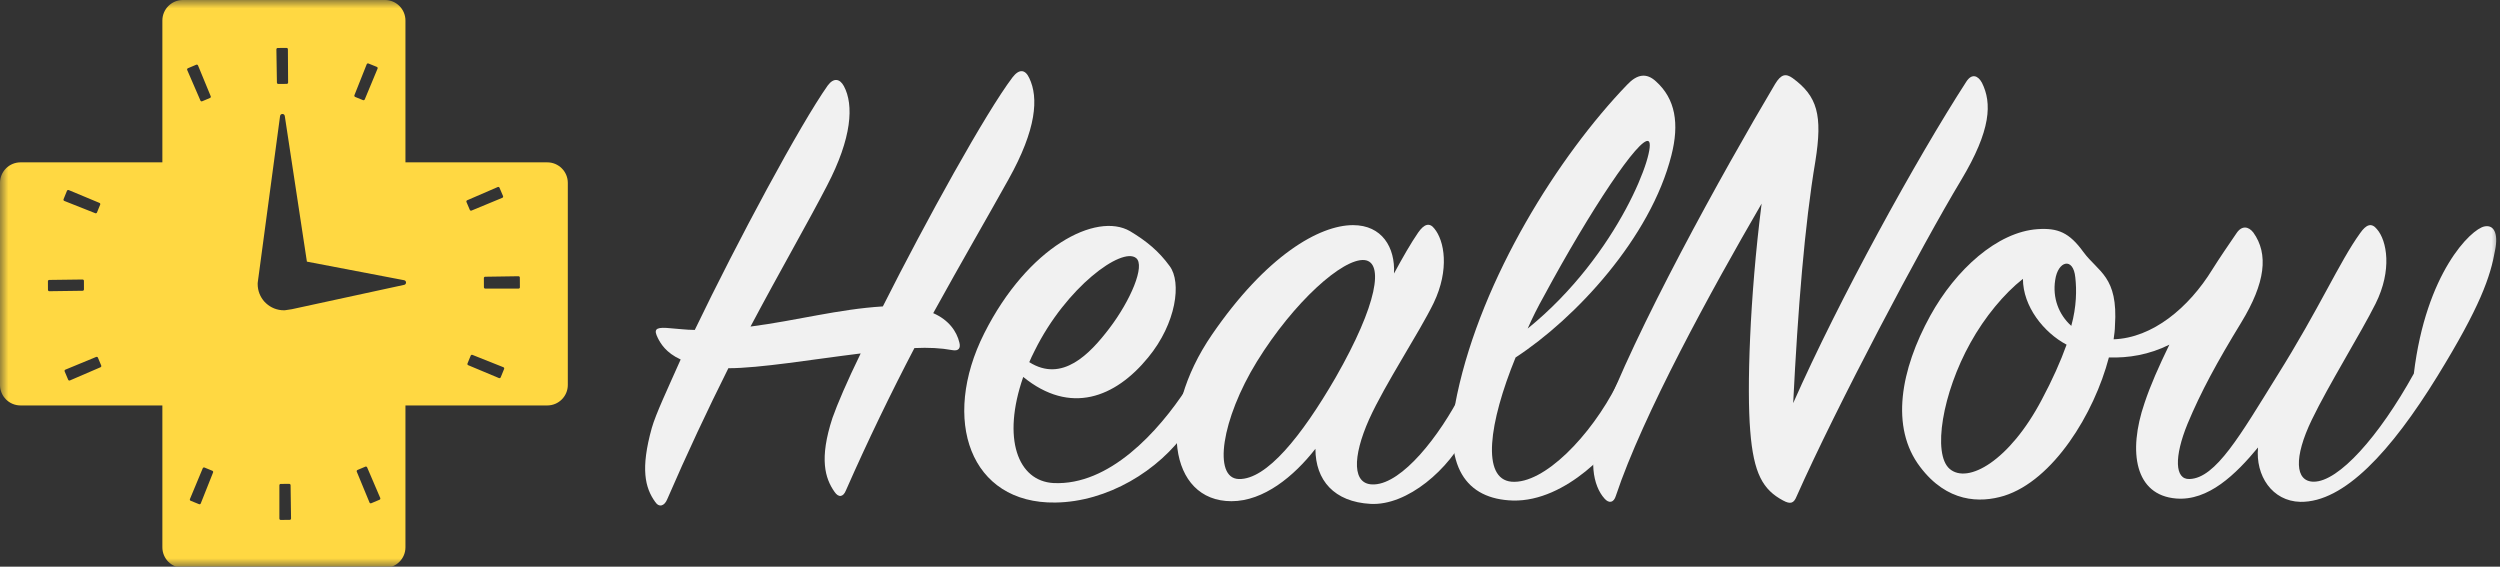
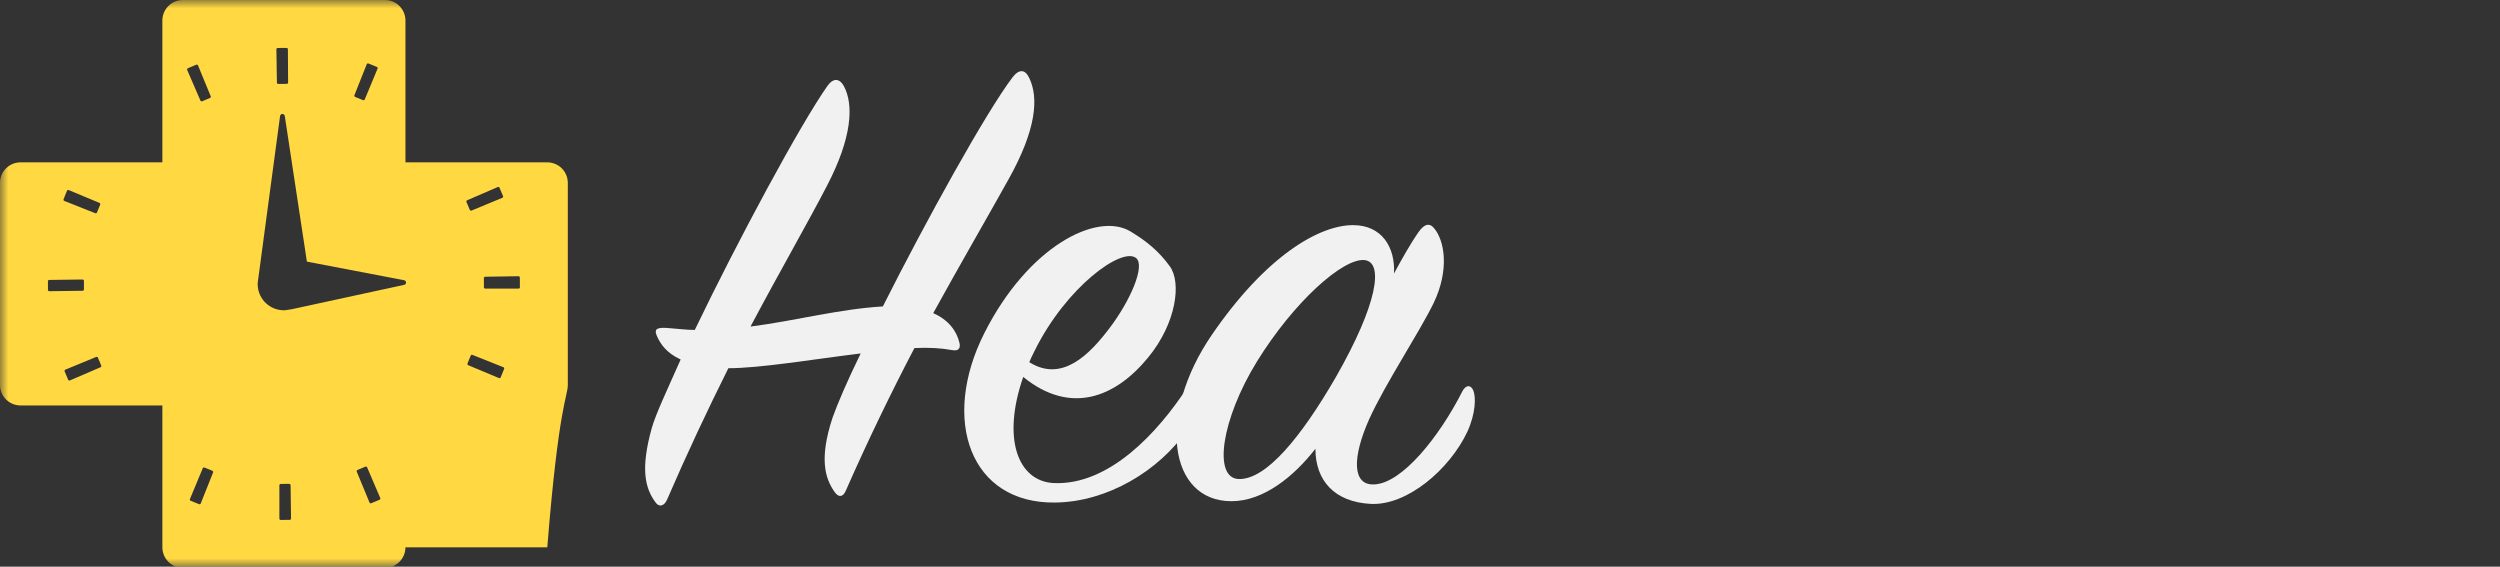
<svg xmlns="http://www.w3.org/2000/svg" width="150" height="34" viewBox="0 0 150 34" fill="none">
  <rect x="0" y="0" width="150" height="34" fill="#333333" stroke="none" />
  <g clip-path="url(#clip0_16_446)">
    <mask id="mask0_16_446" style="mask-type:luminance" maskUnits="userSpaceOnUse" x="0" y="0" width="150" height="34">
      <path d="M150 0H0V34H150V0Z" fill="white" />
    </mask>
    <g mask="url(#mask0_16_446)">
      <path d="M55.993 18.789C56.92 19.192 57.404 19.876 57.565 20.562C57.646 20.884 57.525 21.085 57.122 21.005C56.477 20.884 55.712 20.843 54.865 20.884C53.495 23.503 52.084 26.405 50.754 29.428C50.593 29.831 50.311 29.871 50.069 29.508C49.505 28.703 49.142 27.534 49.948 25.075C50.23 24.269 50.835 22.858 51.641 21.207C48.699 21.569 45.596 22.093 43.702 22.093C42.453 24.592 41.203 27.251 40.035 29.952C39.873 30.355 39.551 30.476 39.309 30.113C38.704 29.267 38.422 28.138 39.107 25.68C39.349 24.833 40.035 23.383 40.84 21.569C39.954 21.166 39.631 20.602 39.47 20.28C39.228 19.796 39.309 19.635 39.994 19.675C40.598 19.715 41.163 19.796 41.687 19.796C44.266 14.436 48.014 7.464 49.666 5.127C50.029 4.643 50.391 4.724 50.633 5.167C51.238 6.295 51.117 8.27 49.626 11.131C48.457 13.388 46.805 16.25 45.031 19.594C47.812 19.232 50.311 18.547 52.971 18.385C55.59 13.187 59.137 6.779 60.749 4.643C61.151 4.119 61.515 4.16 61.756 4.683C62.321 5.852 62.2 7.746 60.507 10.769C59.298 12.945 57.727 15.645 55.993 18.789Z" fill="#F1F1F1" />
      <path d="M66.552 19.714C67.842 18.022 68.728 15.926 68.165 15.483C67.318 14.797 63.973 17.215 62.079 21.044C61.958 21.286 61.837 21.528 61.756 21.729C63.731 22.978 65.384 21.245 66.552 19.714ZM63.208 28.983C66.552 29.145 69.495 25.921 71.227 23.261C71.429 22.938 71.751 22.938 71.912 23.301C72.074 23.623 71.953 24.752 71.227 25.8C69.535 28.258 66.431 30.112 63.328 30.152C58.21 30.233 56.437 25.195 59.056 19.996C61.676 14.797 65.787 12.702 67.802 13.87C68.809 14.475 69.535 15.08 70.18 15.966C70.905 16.933 70.583 19.392 68.89 21.447C66.915 23.865 64.215 24.913 61.394 22.616C60.104 26.324 61.072 28.863 63.208 28.983Z" fill="#F1F1F1" />
      <path d="M81.867 15.604C80.577 15.483 77.635 18.102 75.418 21.689C73.282 25.155 72.759 28.702 74.331 28.742C75.983 28.782 78.079 26.203 80.134 22.657C82.673 18.224 83.035 15.725 81.867 15.604ZM85.091 13.952C85.454 13.428 85.776 13.347 86.058 13.71C86.663 14.435 86.985 16.168 86.018 18.183C85.131 19.997 83.116 23.019 82.149 25.155C81.141 27.412 81.101 29.145 82.471 29.064C84.124 28.984 86.34 26.244 87.751 23.462C87.952 23.1 88.234 23.059 88.395 23.422C88.557 23.785 88.557 24.793 88.033 25.921C86.985 28.137 84.446 30.354 82.229 30.233C80.053 30.112 78.925 28.822 78.925 26.928C77.635 28.581 75.822 30.072 73.888 30.072C70.139 30.072 69.374 24.953 72.719 20.077C75.983 15.322 79.167 13.508 81.182 13.508C82.915 13.508 83.721 14.838 83.64 16.41C84.164 15.443 84.647 14.596 85.091 13.952Z" fill="#F1F1F1" />
-       <path d="M98.914 8.471C98.391 8.148 95.408 12.621 92.628 17.78C92.265 18.425 91.942 19.07 91.66 19.715C97.182 15.241 99.438 8.793 98.914 8.471ZM90.693 28.903C92.628 29.064 95.448 26.163 97.02 23.06C97.302 22.535 97.746 22.495 97.907 23.06C98.108 23.704 97.947 24.591 97.504 25.558C96.94 26.767 93.998 30.112 90.774 30.032C87.993 29.951 86.502 28.017 87.428 23.664C88.92 16.652 93.514 9.357 97.625 5.086C98.23 4.441 98.793 4.36 99.358 4.884C100.527 5.932 100.768 7.423 100.285 9.317C99.035 14.274 94.522 19.11 90.935 21.448C89.323 25.397 88.879 28.742 90.693 28.903Z" fill="#F1F1F1" />
-       <path d="M96.952 29.749C96.831 30.152 96.549 30.233 96.267 29.911C95.582 29.145 95.26 27.573 96.066 25.397C98.04 19.956 103.32 10.405 106.503 5.045C106.866 4.441 107.149 4.4 107.552 4.682C109.043 5.771 109.365 6.899 108.921 9.68C108.277 13.508 107.874 18.546 107.591 24.188C110.332 17.982 114.966 9.559 117.989 4.884C118.312 4.4 118.674 4.522 118.916 4.964C119.52 6.174 119.48 7.786 117.667 10.808C115.289 14.757 110.171 24.43 107.793 29.79C107.632 30.193 107.431 30.273 106.987 30.031C105.778 29.387 105.214 28.42 105.013 25.84C104.811 23.382 104.972 17.941 105.697 12.219C102.675 17.417 98.564 24.913 96.952 29.749Z" fill="#F1F1F1" />
-       <path d="M123.995 20.68C123.633 21.688 123.149 22.776 122.504 23.985C120.57 27.653 118.071 29.063 116.983 28.136C115.935 27.25 116.54 23.583 118.232 20.559C119.079 19.028 120.247 17.617 121.376 16.731C121.376 18.383 122.625 19.955 123.995 20.68ZM124.277 19.552C123.512 18.867 123.149 17.86 123.31 16.812C123.471 15.643 124.399 15.401 124.519 16.65C124.6 17.375 124.6 18.383 124.277 19.552ZM149.708 14.998C149.909 13.99 149.627 13.466 149.063 13.587C148.257 13.749 145.557 16.368 144.831 22.414C142.736 26.202 140.318 28.902 138.826 28.902C137.698 28.902 137.617 27.451 138.705 25.194C139.713 23.099 141.647 19.996 142.534 18.222C143.541 16.207 143.219 14.434 142.615 13.749C142.292 13.346 141.97 13.466 141.607 13.99C140.357 15.723 139.189 18.464 136.61 22.575C134.433 26.081 132.942 28.701 131.37 28.741C130.484 28.781 130.443 27.411 131.25 25.436C132.056 23.502 133.023 21.728 134.474 19.351C135.924 16.973 136.126 15.24 135.199 13.95C134.917 13.587 134.514 13.507 134.192 13.99C133.748 14.635 133.144 15.522 132.741 16.167C131.33 18.464 129.154 20.278 126.817 20.358C126.856 20.076 126.897 19.794 126.897 19.552C127.099 16.57 125.889 16.328 125.003 15.119C124.157 13.95 123.471 13.668 122.263 13.749C119.844 13.91 117.345 16.167 115.814 18.947C114.041 22.172 113.396 25.637 115.209 28.015C116.822 30.151 118.796 30.192 120.247 29.748C123.189 28.822 125.648 24.832 126.534 21.446C127.703 21.487 128.952 21.285 130.162 20.68C129.517 22.011 129.033 23.099 128.67 24.187C127.663 27.129 128.106 29.708 130.564 29.91C132.499 30.071 134.151 28.458 135.482 26.847C135.32 28.539 136.328 30.071 138.02 30.111C140.64 30.151 143.461 27.088 146.242 22.575C148.821 18.383 149.425 16.61 149.708 14.998Z" fill="#F1F1F1" />
-       <path d="M31.114 17.317H29.115C29.071 17.317 29.035 17.281 29.035 17.237L29.032 16.684C29.031 16.64 29.067 16.604 29.111 16.604L31.109 16.574C31.154 16.573 31.19 16.609 31.19 16.653L31.194 17.236C31.194 17.28 31.159 17.317 31.114 17.317ZM30.247 22.137L30.042 22.64C30.026 22.682 29.978 22.701 29.937 22.684L28.093 21.912C28.052 21.895 28.033 21.849 28.05 21.808L28.242 21.337C28.259 21.297 28.305 21.277 28.346 21.293L30.203 22.033C30.244 22.049 30.264 22.096 30.247 22.137ZM28.03 12.016L29.865 11.222C29.906 11.204 29.953 11.223 29.97 11.264L30.182 11.763C30.199 11.804 30.18 11.852 30.139 11.869L28.292 12.634C28.252 12.651 28.205 12.632 28.188 12.591L27.988 12.121C27.971 12.081 27.989 12.034 28.03 12.016ZM24.241 17.093L17.516 18.551L17.453 18.561L17.095 18.615C17.075 18.617 17.055 18.617 17.035 18.617C16.625 18.617 16.253 18.461 15.972 18.205C15.937 18.174 15.903 18.141 15.87 18.105C15.615 17.824 15.46 17.451 15.46 17.041C15.46 17.018 15.46 16.995 15.462 16.972L15.5 16.683L15.509 16.62L16.804 6.963C16.826 6.798 17.062 6.797 17.087 6.96L18.414 15.698L24.238 16.811C24.402 16.833 24.403 17.069 24.241 17.093ZM22.773 29.984L22.275 30.194C22.234 30.211 22.186 30.192 22.17 30.15L21.407 28.303C21.39 28.262 21.409 28.215 21.45 28.198L21.923 27.999C21.964 27.982 22.011 28.001 22.028 28.042L22.815 29.879C22.832 29.92 22.814 29.968 22.773 29.984ZM17.384 31.191L16.844 31.196C16.799 31.197 16.763 31.16 16.763 31.116V29.115C16.763 29.071 16.799 29.035 16.843 29.035L17.354 29.032C17.398 29.031 17.434 29.067 17.435 29.111L17.463 31.11C17.464 31.154 17.428 31.191 17.384 31.191ZM12.784 28.349L12.046 30.206C12.03 30.247 11.983 30.267 11.942 30.25L11.44 30.047C11.398 30.03 11.378 29.983 11.396 29.942L12.165 28.096C12.182 28.055 12.229 28.036 12.27 28.052L12.74 28.245C12.781 28.262 12.801 28.308 12.784 28.349ZM11.274 4.095L11.775 3.883C11.816 3.866 11.864 3.885 11.881 3.926L12.643 5.774C12.66 5.814 12.641 5.861 12.601 5.878L12.13 6.076C12.09 6.094 12.043 6.075 12.026 6.034L11.232 4.2C11.215 4.159 11.234 4.112 11.274 4.095ZM16.663 2.879L17.193 2.875C17.238 2.874 17.274 2.91 17.274 2.954L17.286 4.953C17.287 4.997 17.251 5.033 17.207 5.033L16.696 5.037C16.652 5.037 16.616 5.002 16.615 4.958L16.583 2.961C16.583 2.916 16.618 2.88 16.663 2.879ZM21.265 5.712L22.003 3.855C22.02 3.813 22.067 3.793 22.108 3.81L22.61 4.013C22.652 4.03 22.672 4.078 22.654 4.118L21.885 5.965C21.868 6.005 21.821 6.025 21.78 6.008L21.309 5.816C21.269 5.799 21.249 5.752 21.265 5.712ZM6.031 22.035L4.196 22.826C4.155 22.844 4.108 22.825 4.09 22.784L3.879 22.284C3.862 22.243 3.881 22.196 3.923 22.179L5.77 21.416C5.811 21.399 5.858 21.418 5.875 21.459L6.073 21.93C6.09 21.97 6.072 22.017 6.031 22.035ZM2.878 17.393L2.875 16.877C2.874 16.832 2.91 16.796 2.954 16.796L4.954 16.77C4.998 16.77 5.035 16.806 5.036 16.851L5.037 17.365C5.037 17.41 5.002 17.445 4.958 17.446L2.96 17.473C2.915 17.474 2.878 17.438 2.878 17.393ZM3.814 11.951L4.018 11.449C4.035 11.408 4.082 11.388 4.124 11.405L5.968 12.174C6.009 12.191 6.029 12.238 6.011 12.279C5.969 12.382 5.896 12.559 5.88 12.599L5.82 12.748C5.804 12.789 5.757 12.81 5.717 12.793L3.859 12.056C3.817 12.039 3.797 11.993 3.814 11.951ZM32.838 9.741H24.327V1.231C24.327 0.551 23.775 0 23.096 0H10.974C10.294 0 9.742 0.551 9.742 1.231V9.741H1.231C0.551 9.741 0 10.293 0 10.973V23.096C0 23.775 0.551 24.327 1.231 24.327H9.742V32.838C9.742 33.518 10.294 34.069 10.974 34.069H23.096C23.775 34.069 24.327 33.518 24.327 32.838V24.327H32.838C33.517 24.327 34.069 23.775 34.069 23.096V10.973C34.069 10.293 33.517 9.741 32.838 9.741Z" fill="#FFD842" />
+       <path d="M31.114 17.317H29.115C29.071 17.317 29.035 17.281 29.035 17.237L29.032 16.684C29.031 16.64 29.067 16.604 29.111 16.604L31.109 16.574C31.154 16.573 31.19 16.609 31.19 16.653L31.194 17.236C31.194 17.28 31.159 17.317 31.114 17.317ZM30.247 22.137L30.042 22.64C30.026 22.682 29.978 22.701 29.937 22.684L28.093 21.912C28.052 21.895 28.033 21.849 28.05 21.808L28.242 21.337C28.259 21.297 28.305 21.277 28.346 21.293L30.203 22.033C30.244 22.049 30.264 22.096 30.247 22.137ZM28.03 12.016L29.865 11.222C29.906 11.204 29.953 11.223 29.97 11.264L30.182 11.763C30.199 11.804 30.18 11.852 30.139 11.869L28.292 12.634C28.252 12.651 28.205 12.632 28.188 12.591L27.988 12.121C27.971 12.081 27.989 12.034 28.03 12.016ZM24.241 17.093L17.516 18.551L17.453 18.561L17.095 18.615C17.075 18.617 17.055 18.617 17.035 18.617C16.625 18.617 16.253 18.461 15.972 18.205C15.937 18.174 15.903 18.141 15.87 18.105C15.615 17.824 15.46 17.451 15.46 17.041C15.46 17.018 15.46 16.995 15.462 16.972L15.5 16.683L15.509 16.62L16.804 6.963C16.826 6.798 17.062 6.797 17.087 6.96L18.414 15.698L24.238 16.811C24.402 16.833 24.403 17.069 24.241 17.093ZM22.773 29.984L22.275 30.194C22.234 30.211 22.186 30.192 22.17 30.15L21.407 28.303C21.39 28.262 21.409 28.215 21.45 28.198L21.923 27.999C21.964 27.982 22.011 28.001 22.028 28.042L22.815 29.879C22.832 29.92 22.814 29.968 22.773 29.984ZM17.384 31.191L16.844 31.196C16.799 31.197 16.763 31.16 16.763 31.116V29.115C16.763 29.071 16.799 29.035 16.843 29.035L17.354 29.032C17.398 29.031 17.434 29.067 17.435 29.111L17.463 31.11C17.464 31.154 17.428 31.191 17.384 31.191ZM12.784 28.349L12.046 30.206C12.03 30.247 11.983 30.267 11.942 30.25L11.44 30.047C11.398 30.03 11.378 29.983 11.396 29.942L12.165 28.096C12.182 28.055 12.229 28.036 12.27 28.052L12.74 28.245C12.781 28.262 12.801 28.308 12.784 28.349ZM11.274 4.095L11.775 3.883C11.816 3.866 11.864 3.885 11.881 3.926L12.643 5.774C12.66 5.814 12.641 5.861 12.601 5.878L12.13 6.076C12.09 6.094 12.043 6.075 12.026 6.034L11.232 4.2C11.215 4.159 11.234 4.112 11.274 4.095ZM16.663 2.879L17.193 2.875C17.238 2.874 17.274 2.91 17.274 2.954L17.286 4.953C17.287 4.997 17.251 5.033 17.207 5.033L16.696 5.037C16.652 5.037 16.616 5.002 16.615 4.958L16.583 2.961C16.583 2.916 16.618 2.88 16.663 2.879ZM21.265 5.712L22.003 3.855C22.02 3.813 22.067 3.793 22.108 3.81L22.61 4.013C22.652 4.03 22.672 4.078 22.654 4.118L21.885 5.965C21.868 6.005 21.821 6.025 21.78 6.008L21.309 5.816C21.269 5.799 21.249 5.752 21.265 5.712ZM6.031 22.035L4.196 22.826C4.155 22.844 4.108 22.825 4.09 22.784L3.879 22.284C3.862 22.243 3.881 22.196 3.923 22.179L5.77 21.416C5.811 21.399 5.858 21.418 5.875 21.459L6.073 21.93C6.09 21.97 6.072 22.017 6.031 22.035ZM2.878 17.393L2.875 16.877C2.874 16.832 2.91 16.796 2.954 16.796L4.954 16.77C4.998 16.77 5.035 16.806 5.036 16.851L5.037 17.365C5.037 17.41 5.002 17.445 4.958 17.446L2.96 17.473C2.915 17.474 2.878 17.438 2.878 17.393ZM3.814 11.951L4.018 11.449C4.035 11.408 4.082 11.388 4.124 11.405L5.968 12.174C6.009 12.191 6.029 12.238 6.011 12.279C5.969 12.382 5.896 12.559 5.88 12.599L5.82 12.748C5.804 12.789 5.757 12.81 5.717 12.793L3.859 12.056C3.817 12.039 3.797 11.993 3.814 11.951ZM32.838 9.741H24.327V1.231C24.327 0.551 23.775 0 23.096 0H10.974C10.294 0 9.742 0.551 9.742 1.231V9.741H1.231C0.551 9.741 0 10.293 0 10.973V23.096C0 23.775 0.551 24.327 1.231 24.327H9.742V32.838C9.742 33.518 10.294 34.069 10.974 34.069H23.096C23.775 34.069 24.327 33.518 24.327 32.838H32.838C33.517 24.327 34.069 23.775 34.069 23.096V10.973C34.069 10.293 33.517 9.741 32.838 9.741Z" fill="#FFD842" />
    </g>
  </g>
  <defs>
    <clipPath id="clip0_16_446">
      <rect width="150" height="34" fill="white" />
    </clipPath>
  </defs>
</svg>